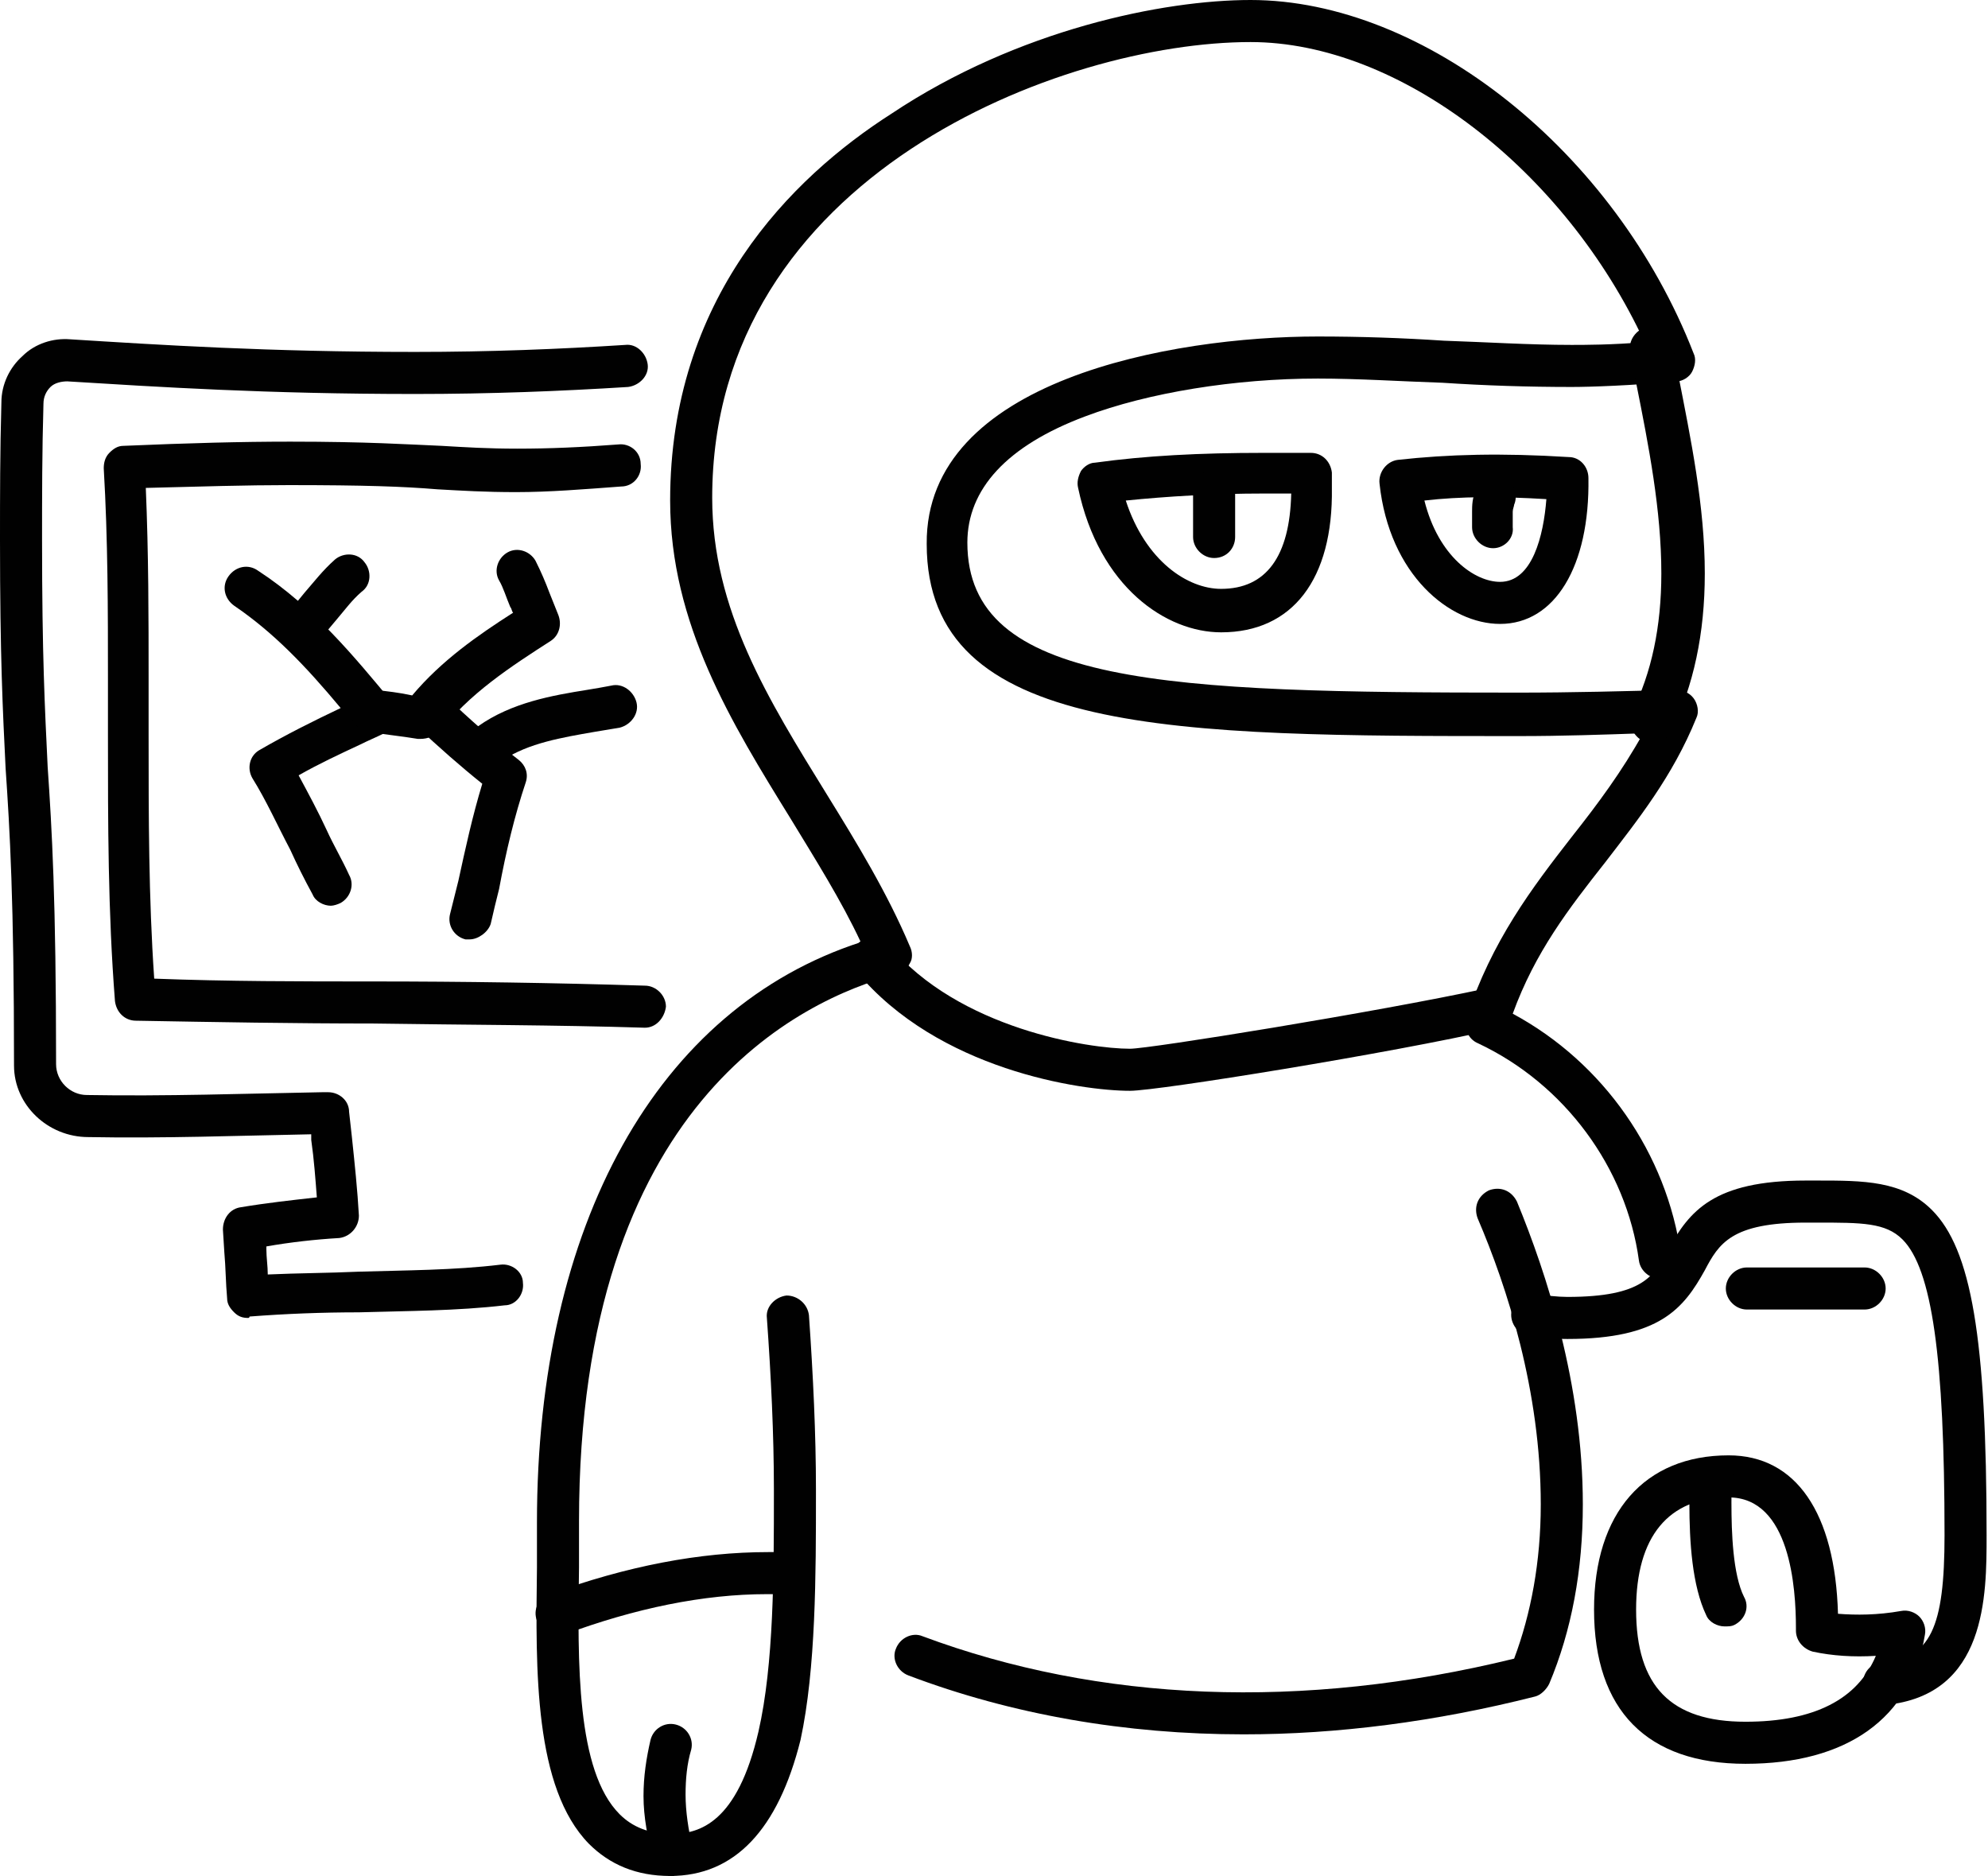
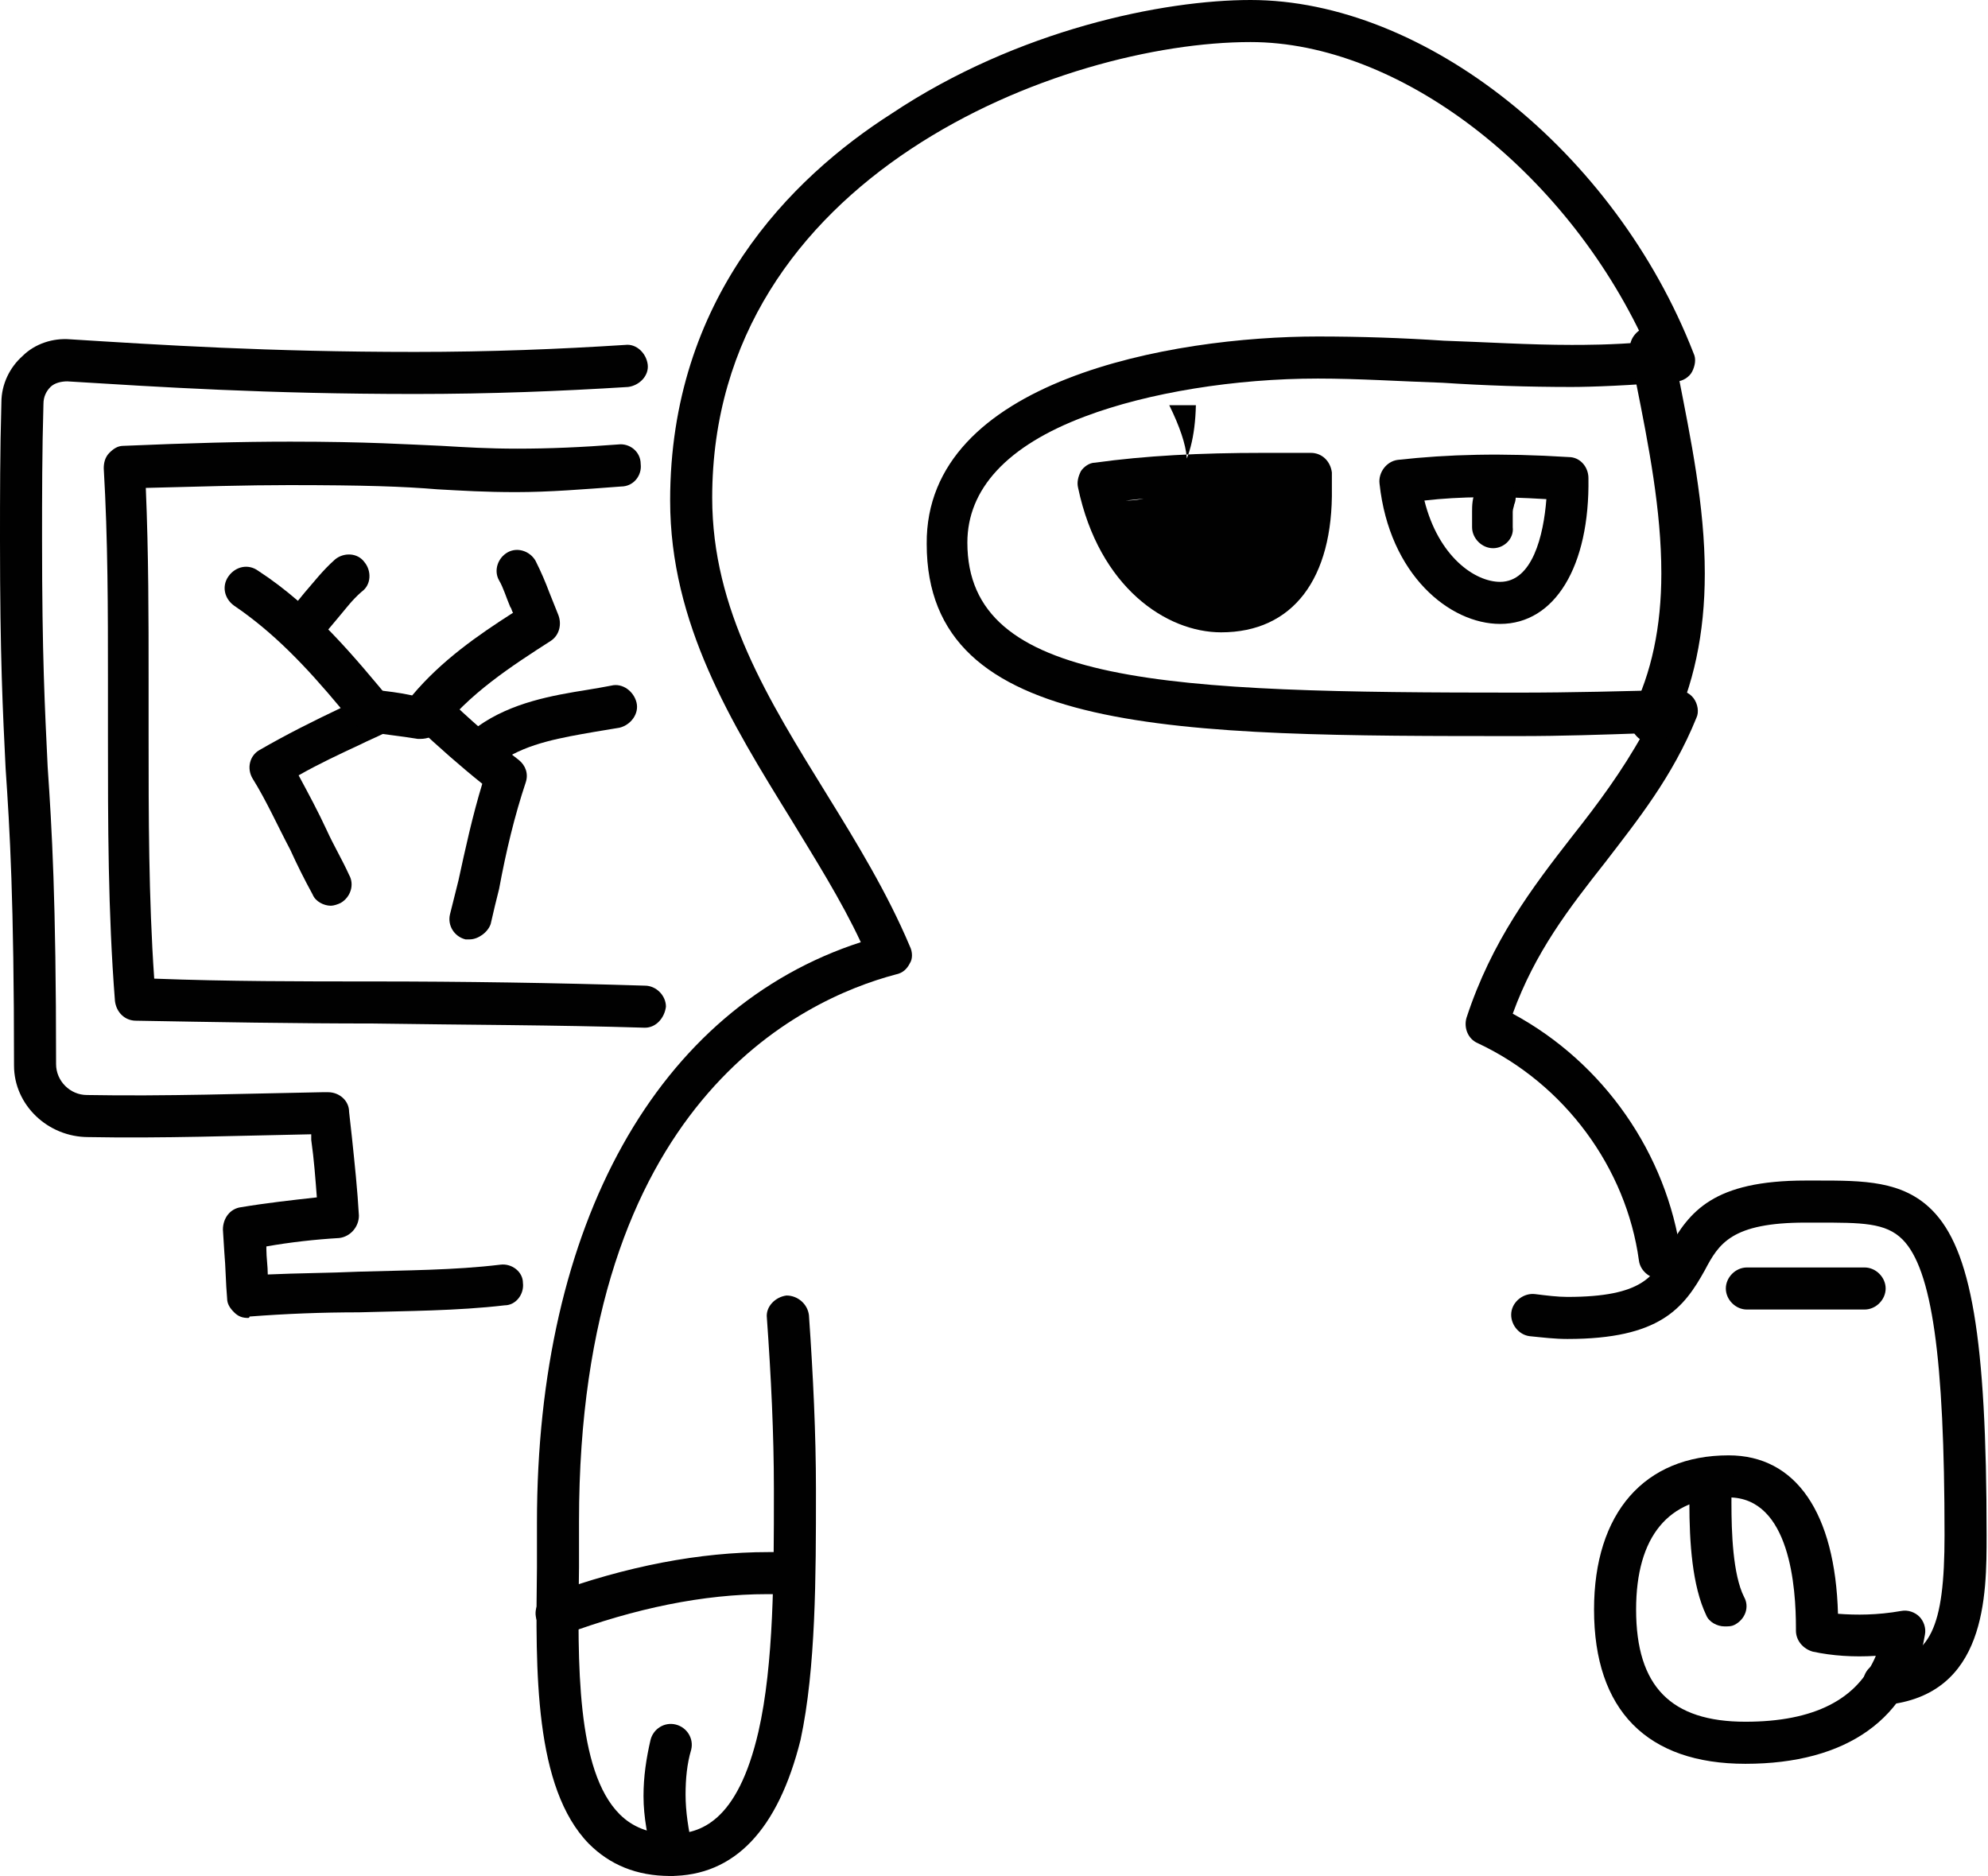
<svg xmlns="http://www.w3.org/2000/svg" version="1.1" id="Layer_1" x="0px" y="0px" viewBox="0 0 141.8 133.8" enable-background="new 0 0 141.8 133.8" xml:space="preserve">
  <g>
    <g>
      <path fill="#010101" d="M39.7,116.6c-0.6,0-1.2-0.4-1.4-1c-0.3-0.8,0.1-1.6,0.9-1.9c5.5-2,10.7-3,15.6-3c0.6,0,1.2,0,1.8,0    c0.8,0,1.5,0.8,1.4,1.6c0,0.8-0.8,1.5-1.6,1.4c-0.6,0-1.1,0-1.7,0c-4.5,0-9.4,1-14.5,2.9C40.1,116.6,39.9,116.6,39.7,116.6z" />
    </g>
    <g>
      <path fill="#010101" d="M48,133.8c-0.7,0-1.3-0.4-1.4-1.1c-0.4-1.6-0.7-3.1-0.7-4.6c0-1.4,0.2-2.7,0.5-4c0.2-0.8,1-1.3,1.8-1.1    c0.8,0.2,1.3,1,1.1,1.8c-0.3,1-0.4,2.1-0.4,3.2c0,1.2,0.2,2.5,0.5,3.8c0.2,0.8-0.2,1.6-1,1.8C48.2,133.7,48.1,133.8,48,133.8z" />
    </g>
    <g>
-       <path fill="#010101" d="M80.6,77.8c-3.5,0-13.7-1.5-19.5-8.5c-0.5-0.6-0.4-1.6,0.2-2.1c0.6-0.5,1.6-0.4,2.1,0.2    c5,6,14.3,7.4,17.2,7.4c1.4,0,17.5-2.6,25.4-4.3c0.8-0.2,1.6,0.3,1.8,1.1c0.2,0.8-0.3,1.6-1.1,1.8C99.3,75.1,82.6,77.8,80.6,77.8z    " />
-     </g>
+       </g>
    <g>
      <path fill="#010101" d="M47.8,133.8c-2.4,0-4.3-0.8-5.8-2.3c-3.9-4-3.8-12.3-3.7-19.7c0-1.1,0-2.2,0-3.2    c0-21.3,8.6-36.7,23.1-41.4c-1.4-3-3.3-6-5-8.8c-4.2-6.8-8.6-13.9-8.6-22.7c0-14.4,8.6-23,15.8-27.6C72.6,2.1,83,0,89.2,0    c12.4,0,26,10.8,31.6,25.2c0.2,0.4,0.1,0.9-0.1,1.3c-0.2,0.4-0.7,0.7-1.1,0.7c-3.2,0.3-6.2,0.4-7.5,0.4c-3.1,0-6.2-0.1-9.2-0.3    C99.9,27.2,96.9,27,94,27c-5.9,0-12.1,1-16.6,2.7c-5.6,2.1-8.4,5.2-8.4,9c0,10.2,14.2,10.7,39.3,10.7c3.8,0,7.6-0.1,11.2-0.2    c0.5,0,1,0.2,1.3,0.6c0.3,0.4,0.4,1,0.2,1.4c-1.7,4.2-4.2,7.3-6.5,10.3c-2.6,3.3-5,6.4-6.6,10.8c6.5,3.5,11,10,12,17.2    c0.1,0.8-0.5,1.6-1.3,1.7c-0.8,0.1-1.6-0.5-1.7-1.3c-0.9-6.6-5.3-12.6-11.5-15.5c-0.7-0.3-1-1.1-0.8-1.8c1.8-5.5,4.7-9.3,7.5-12.9    c1.9-2.4,3.6-4.7,5.1-7.4c-2.9,0.1-5.8,0.2-8.8,0.2c-24.6,0-42.3,0-42.3-13.7C66,27.1,83.6,24,94,24c3,0,6,0.1,9,0.3    c3,0.1,6.1,0.3,9.1,0.3c0.9,0,2.9,0,5.2-0.2C111.6,12.1,99.8,3,89.2,3c-13.4,0-38.4,9.5-38.4,32.5c0,8,4,14.4,8.2,21.2    c2.1,3.4,4.3,7,5.9,10.8c0.2,0.4,0.2,0.9,0,1.2c-0.2,0.4-0.5,0.7-1,0.8c-6.8,1.8-22.6,9.2-22.6,39c0,1.1,0,2.2,0,3.3    c-0.1,6.8-0.2,14.5,2.9,17.6c0.9,0.9,2.1,1.4,3.7,1.4c2,0,4.7-0.8,6.2-7.3c1.1-4.8,1.1-11.3,1.1-17v-0.3c0-3.9-0.2-8-0.5-12.2    c-0.1-0.8,0.6-1.5,1.4-1.6c0.8,0,1.5,0.6,1.6,1.4c0.3,4.3,0.5,8.5,0.5,12.4v0.3c0,5.8,0,12.5-1.1,17.6    C55.5,130.5,52.4,133.8,47.8,133.8z" />
    </g>
    <g>
      <path fill="#010101" d="M117.8,53c-0.2,0-0.5-0.1-0.7-0.2c-0.7-0.4-1-1.3-0.7-2c1.4-2.8,2.1-6.1,2.1-9.9c0-4.5-0.9-9.1-1.8-13.6    c-0.1-0.7-0.3-1.5-0.4-2.2c-0.2-0.8,0.4-1.6,1.2-1.8c0.8-0.2,1.6,0.4,1.8,1.2c0.1,0.7,0.3,1.5,0.4,2.2c0.9,4.6,1.9,9.4,1.9,14.2    c0,4.3-0.8,8-2.4,11.3C118.9,52.7,118.4,53,117.8,53z" />
    </g>
    <g>
-       <path fill="#010101" d="M87.1,45.1c-3.9,0-8.7-3.2-10.2-10.3c-0.1-0.4,0-0.8,0.2-1.2c0.2-0.3,0.6-0.6,1-0.6    c3.6-0.5,7.5-0.7,12-0.7c1.1,0,2.3,0,3.4,0c0.8,0,1.4,0.6,1.5,1.4c0,0.4,0,0.7,0,1.1C95.1,41.3,92.2,45.1,87.1,45.1z M80.3,35.7    c1.4,4.3,4.4,6.3,6.8,6.3c3.2,0,4.9-2.3,5-6.8c-0.6,0-1.3,0-1.9,0C86.5,35.2,83.3,35.4,80.3,35.7z" />
+       <path fill="#010101" d="M87.1,45.1c-3.9,0-8.7-3.2-10.2-10.3c-0.1-0.4,0-0.8,0.2-1.2c0.2-0.3,0.6-0.6,1-0.6    c3.6-0.5,7.5-0.7,12-0.7c1.1,0,2.3,0,3.4,0c0.8,0,1.4,0.6,1.5,1.4c0,0.4,0,0.7,0,1.1C95.1,41.3,92.2,45.1,87.1,45.1z M80.3,35.7    c3.2,0,4.9-2.3,5-6.8c-0.6,0-1.3,0-1.9,0C86.5,35.2,83.3,35.4,80.3,35.7z" />
    </g>
    <g>
      <path fill="#010101" d="M107,44.5c-3.6,0-7.9-3.5-8.6-10c-0.1-0.8,0.5-1.6,1.3-1.7c3.6-0.4,7.4-0.5,12.2-0.2    c0.8,0,1.4,0.7,1.4,1.5C113.4,40.4,110.9,44.5,107,44.5z M101.6,35.7c1,4,3.6,5.8,5.4,5.8c2.3,0,3.1-3.3,3.3-5.9    C107,35.4,104.2,35.4,101.6,35.7z" />
    </g>
    <g>
-       <path fill="#010101" d="M86.6,39.8c-0.8,0-1.5-0.7-1.5-1.5v-3.3c0-0.8,0.7-1.5,1.5-1.5c0.8,0,1.5,0.7,1.5,1.5v3.3    C88.1,39.1,87.5,39.8,86.6,39.8z" />
-     </g>
+       </g>
    <g>
      <path fill="#010101" d="M106.5,39.1c-0.8,0-1.5-0.7-1.5-1.5c0-0.2,0-0.3,0-0.5c0-0.2,0-0.4,0-0.6c0-0.4,0-1,0.3-1.6    c0.3-0.8,1.2-1.1,1.9-0.8c0.8,0.3,1.1,1.2,0.8,1.9c0,0.1-0.1,0.3-0.1,0.5c0,0.2,0,0.3,0,0.5c0,0.2,0,0.4,0,0.6    C108,38.4,107.3,39.1,106.5,39.1z" />
    </g>
    <g>
-       <path fill="#010101" d="M88.7,123.7c-8.4,0-16.5-1.4-23.9-4.2c-0.8-0.3-1.2-1.2-0.9-1.9c0.3-0.8,1.2-1.2,1.9-0.9    c12.6,4.7,27.1,5.3,42.2,1.6c1.2-3.2,1.9-6.9,1.9-11c0-8.1-2.4-15.5-4.5-20.4c-0.3-0.8,0-1.6,0.8-2c0.8-0.3,1.6,0,2,0.8    c2.1,5.1,4.7,13,4.7,21.6c0,4.7-0.8,9-2.4,12.8c-0.2,0.4-0.6,0.8-1,0.9C102.4,122.8,95.4,123.7,88.7,123.7z" />
-     </g>
+       </g>
    <g>
      <path fill="#010101" d="M134.4,121.6c-0.8,0-1.4-0.6-1.5-1.4c-0.1-0.8,0.5-1.6,1.3-1.6c3.5-0.3,4.5-2.5,4.5-9.1    c0-12.7-0.9-19-3-21.1c-1.2-1.2-2.9-1.2-6.1-1.2l-0.8,0c-5.3,0-6.2,1.5-7.2,3.4c-1.5,2.7-3.2,4.9-9.8,4.9c-0.9,0-1.7-0.1-2.7-0.2    c-0.8-0.1-1.4-0.9-1.3-1.7c0.1-0.8,0.9-1.4,1.7-1.3c0.8,0.1,1.6,0.2,2.3,0.2c5.4,0,6.2-1.5,7.2-3.4c1.5-2.7,3.2-4.9,9.8-4.9l0.8,0    c3.3,0,6.1,0,8.2,2.1c2.8,2.8,3.9,9.1,3.9,23.2c0,4.3,0,11.4-7.2,12.1C134.5,121.6,134.5,121.6,134.4,121.6z" />
    </g>
    <g>
      <path fill="#010101" d="M124.5,125.8c-7,0-10.8-3.8-10.8-11c0-6.9,3.6-11,9.6-11c4.8,0,7.6,4.1,7.8,11.3c1.3,0.1,2.8,0.1,4.5-0.2    c0.5-0.1,1,0.1,1.3,0.4c0.3,0.3,0.5,0.8,0.4,1.3C136.3,122.6,131.7,125.8,124.5,125.8z M123.3,106.8c-4.3,0-6.6,2.8-6.6,8    c0,5.5,2.5,8,7.8,8c4.9,0,8-1.6,9.3-4.7c-1.6,0.1-3.1,0-4.5-0.3c-0.7-0.2-1.2-0.8-1.2-1.5l0-0.2    C128.1,113.3,127.7,106.8,123.3,106.8z" />
    </g>
    <g>
      <path fill="#010101" d="M123,116c-0.5,0-1.1-0.3-1.3-0.8c-1-2.1-1.2-5.2-1.2-8c0-0.8,0-1.5,0.2-2c0.1-0.8,0.9-1.4,1.7-1.2    c0.8,0.1,1.4,0.9,1.2,1.7c-0.1,0.4-0.1,0.9-0.1,1.5c0,2.1,0.1,5.1,0.9,6.7c0.4,0.7,0.1,1.6-0.7,2C123.5,116,123.3,116,123,116z" />
    </g>
    <g>
      <path fill="#010101" d="M17.7,94c-0.4,0-0.7-0.1-1-0.4c-0.3-0.3-0.5-0.6-0.5-1c-0.1-1.1-0.1-2.2-0.2-3.3l-0.1-1.6    c0-0.8,0.5-1.5,1.3-1.6c1.8-0.3,3.6-0.5,5.4-0.7c-0.1-1.3-0.2-2.7-0.4-4.1l0-0.4c-5.2,0.1-10.6,0.3-15.9,0.2C3.4,81.1,1,78.8,1,76    C1,64.2,0.7,59.2,0.4,54.8C0.2,50.7,0,46.9,0,38.5c0-3.1,0-6.3,0.1-9.8c0-1.3,0.6-2.5,1.5-3.3c0.9-0.9,2.2-1.3,3.4-1.2    c6.4,0.4,14.1,0.9,24.6,0.9c5.4,0,10.3-0.2,15-0.5c0.8-0.1,1.5,0.6,1.6,1.4c0.1,0.8-0.6,1.5-1.4,1.6c-4.8,0.3-9.8,0.5-15.2,0.5    c-10.6,0-18.3-0.5-24.8-0.9c-0.4,0-0.9,0.1-1.2,0.4c-0.3,0.3-0.5,0.7-0.5,1.2C3,32.2,3,35.4,3,38.5c0,8.3,0.2,12,0.4,16.2    C3.7,59.1,4,64.1,4,75.9c0,1.2,1,2.2,2.2,2.2c5.6,0.1,11.3-0.1,16.8-0.2l0.4,0c0.8,0,1.5,0.6,1.5,1.4l0.2,1.8    c0.2,1.9,0.4,3.8,0.5,5.6c0,0.8-0.6,1.5-1.4,1.6c-1.7,0.1-3.5,0.3-5.2,0.6l0,0.2c0,0.6,0.1,1.2,0.1,1.8c2.2-0.1,4.3-0.1,6.5-0.2    c3.3-0.1,6.8-0.1,10.1-0.5c0.8-0.1,1.6,0.5,1.6,1.3c0.1,0.8-0.5,1.6-1.3,1.6c-3.4,0.4-7,0.4-10.4,0.5c-2.6,0-5.2,0.1-7.8,0.3    C17.8,94,17.7,94,17.7,94z" />
    </g>
    <g>
      <path fill="#010101" d="M46,73.3c-6.4-0.2-13-0.2-19.4-0.3c-5.6,0-11.3-0.1-16.9-0.2c-0.8,0-1.4-0.6-1.5-1.4    c-0.5-6.4-0.5-12.6-0.5-19l0-4c0-4.8,0-9.9-0.3-15c0-0.4,0.1-0.8,0.4-1.1c0.3-0.3,0.6-0.5,1-0.5c4.7-0.2,8.4-0.3,11.9-0.3    c5.5,0,8.4,0.2,10.8,0.3c1.7,0.1,3.3,0.2,5.4,0.2c2.3,0,4.6-0.1,7.2-0.3c0.8-0.1,1.6,0.5,1.6,1.4c0.1,0.8-0.5,1.6-1.4,1.6    c-2.7,0.2-5.1,0.4-7.5,0.4c-2.2,0-3.8-0.1-5.6-0.2c-2.4-0.2-5.2-0.3-10.6-0.3c-3,0-6.3,0.1-10.2,0.2c0.2,4.7,0.2,9.3,0.2,13.6l0,4    c0,5.8,0,11.6,0.4,17.4C16.2,70,21.5,70,26.6,70c6.4,0,13,0.1,19.4,0.3c0.8,0,1.5,0.7,1.5,1.5C47.4,72.6,46.8,73.3,46,73.3z" />
    </g>
    <g>
      <path fill="#010101" d="M23.6,64.6c-0.5,0-1.1-0.3-1.3-0.8c-0.6-1.1-1.1-2.1-1.6-3.2c-0.9-1.7-1.7-3.5-2.7-5.1    c-0.4-0.7-0.2-1.6,0.5-2c1.9-1.1,3.9-2.1,5.8-3c-2.5-3-4.8-5.4-7.6-7.3c-0.7-0.5-0.9-1.4-0.4-2.1c0.5-0.7,1.4-0.9,2.1-0.4    c4,2.6,7,6.3,9.5,9.3c0.3,0.4,0.4,0.8,0.3,1.3c-0.1,0.4-0.4,0.8-0.8,1c-0.6,0.3-1.1,0.5-1.7,0.8c-1.5,0.7-3,1.4-4.4,2.2    c0.7,1.3,1.4,2.6,2,3.9c0.5,1.1,1.1,2.1,1.6,3.2c0.4,0.7,0.1,1.6-0.6,2C24.1,64.5,23.8,64.6,23.6,64.6z" />
    </g>
    <g>
      <path fill="#010101" d="M21.6,46.2c-0.4,0-0.8-0.1-1.1-0.4c-0.6-0.6-0.6-1.5,0-2.1c0.4-0.4,0.8-0.9,1.2-1.4    c0.7-0.8,1.3-1.6,2.2-2.4c0.6-0.5,1.6-0.5,2.1,0.2c0.5,0.6,0.5,1.6-0.2,2.1c-0.7,0.6-1.2,1.3-1.8,2c-0.5,0.6-0.9,1.1-1.5,1.7    C22.3,46,21.9,46.2,21.6,46.2z" />
    </g>
    <g>
      <path fill="#010101" d="M30,52.7c-0.1,0-0.1,0-0.2,0c-1.2-0.2-2.3-0.3-3.5-0.5c-0.8-0.1-1.4-0.9-1.3-1.7c0.1-0.8,0.9-1.4,1.7-1.3    c0.9,0.1,1.8,0.2,2.7,0.4c2.1-2.5,4.7-4.3,7.2-5.9c-0.1-0.1-0.1-0.3-0.2-0.4c-0.3-0.7-0.5-1.4-0.8-1.9c-0.4-0.7-0.1-1.6,0.6-2    c0.7-0.4,1.6-0.1,2,0.6c0.4,0.8,0.7,1.5,1,2.3c0.2,0.5,0.4,1,0.6,1.5c0.3,0.7,0.1,1.5-0.5,1.9c-2.8,1.8-5.9,3.8-8,6.6    C30.9,52.5,30.5,52.7,30,52.7z" />
    </g>
    <g>
      <path fill="#010101" d="M33.5,67c-0.1,0-0.2,0-0.3,0c-0.8-0.2-1.3-1-1.1-1.8c0.2-0.8,0.4-1.6,0.6-2.4c0.5-2.3,1-4.6,1.7-6.9    c-1.5-1.2-3.1-2.6-4.8-4.2c-0.6-0.6-0.6-1.5-0.1-2.1c0.6-0.6,1.5-0.6,2.1-0.1c1.9,1.8,3.7,3.4,5.4,4.7c0.5,0.4,0.7,1,0.5,1.6    c-0.8,2.4-1.4,4.9-1.9,7.6c-0.2,0.8-0.4,1.6-0.6,2.5C34.8,66.5,34.1,67,33.5,67z" />
    </g>
    <g>
      <path fill="#010101" d="M35,54.5c-0.5,0-0.9-0.2-1.2-0.6c-0.5-0.7-0.3-1.6,0.3-2.1c2.4-1.7,5.3-2.2,7.8-2.6    c0.6-0.1,1.2-0.2,1.7-0.3c0.8-0.2,1.6,0.4,1.8,1.2c0.2,0.8-0.4,1.6-1.2,1.8c-0.6,0.1-1.2,0.2-1.8,0.3c-2.3,0.4-4.7,0.8-6.5,2    C35.6,54.4,35.3,54.5,35,54.5z" />
    </g>
    <g>
      <path fill="#010101" d="M133,93.4h-8.4c-0.8,0-1.5-0.7-1.5-1.5c0-0.8,0.7-1.5,1.5-1.5h8.4c0.8,0,1.5,0.7,1.5,1.5    C134.5,92.7,133.8,93.4,133,93.4z" />
    </g>
  </g>
</svg>